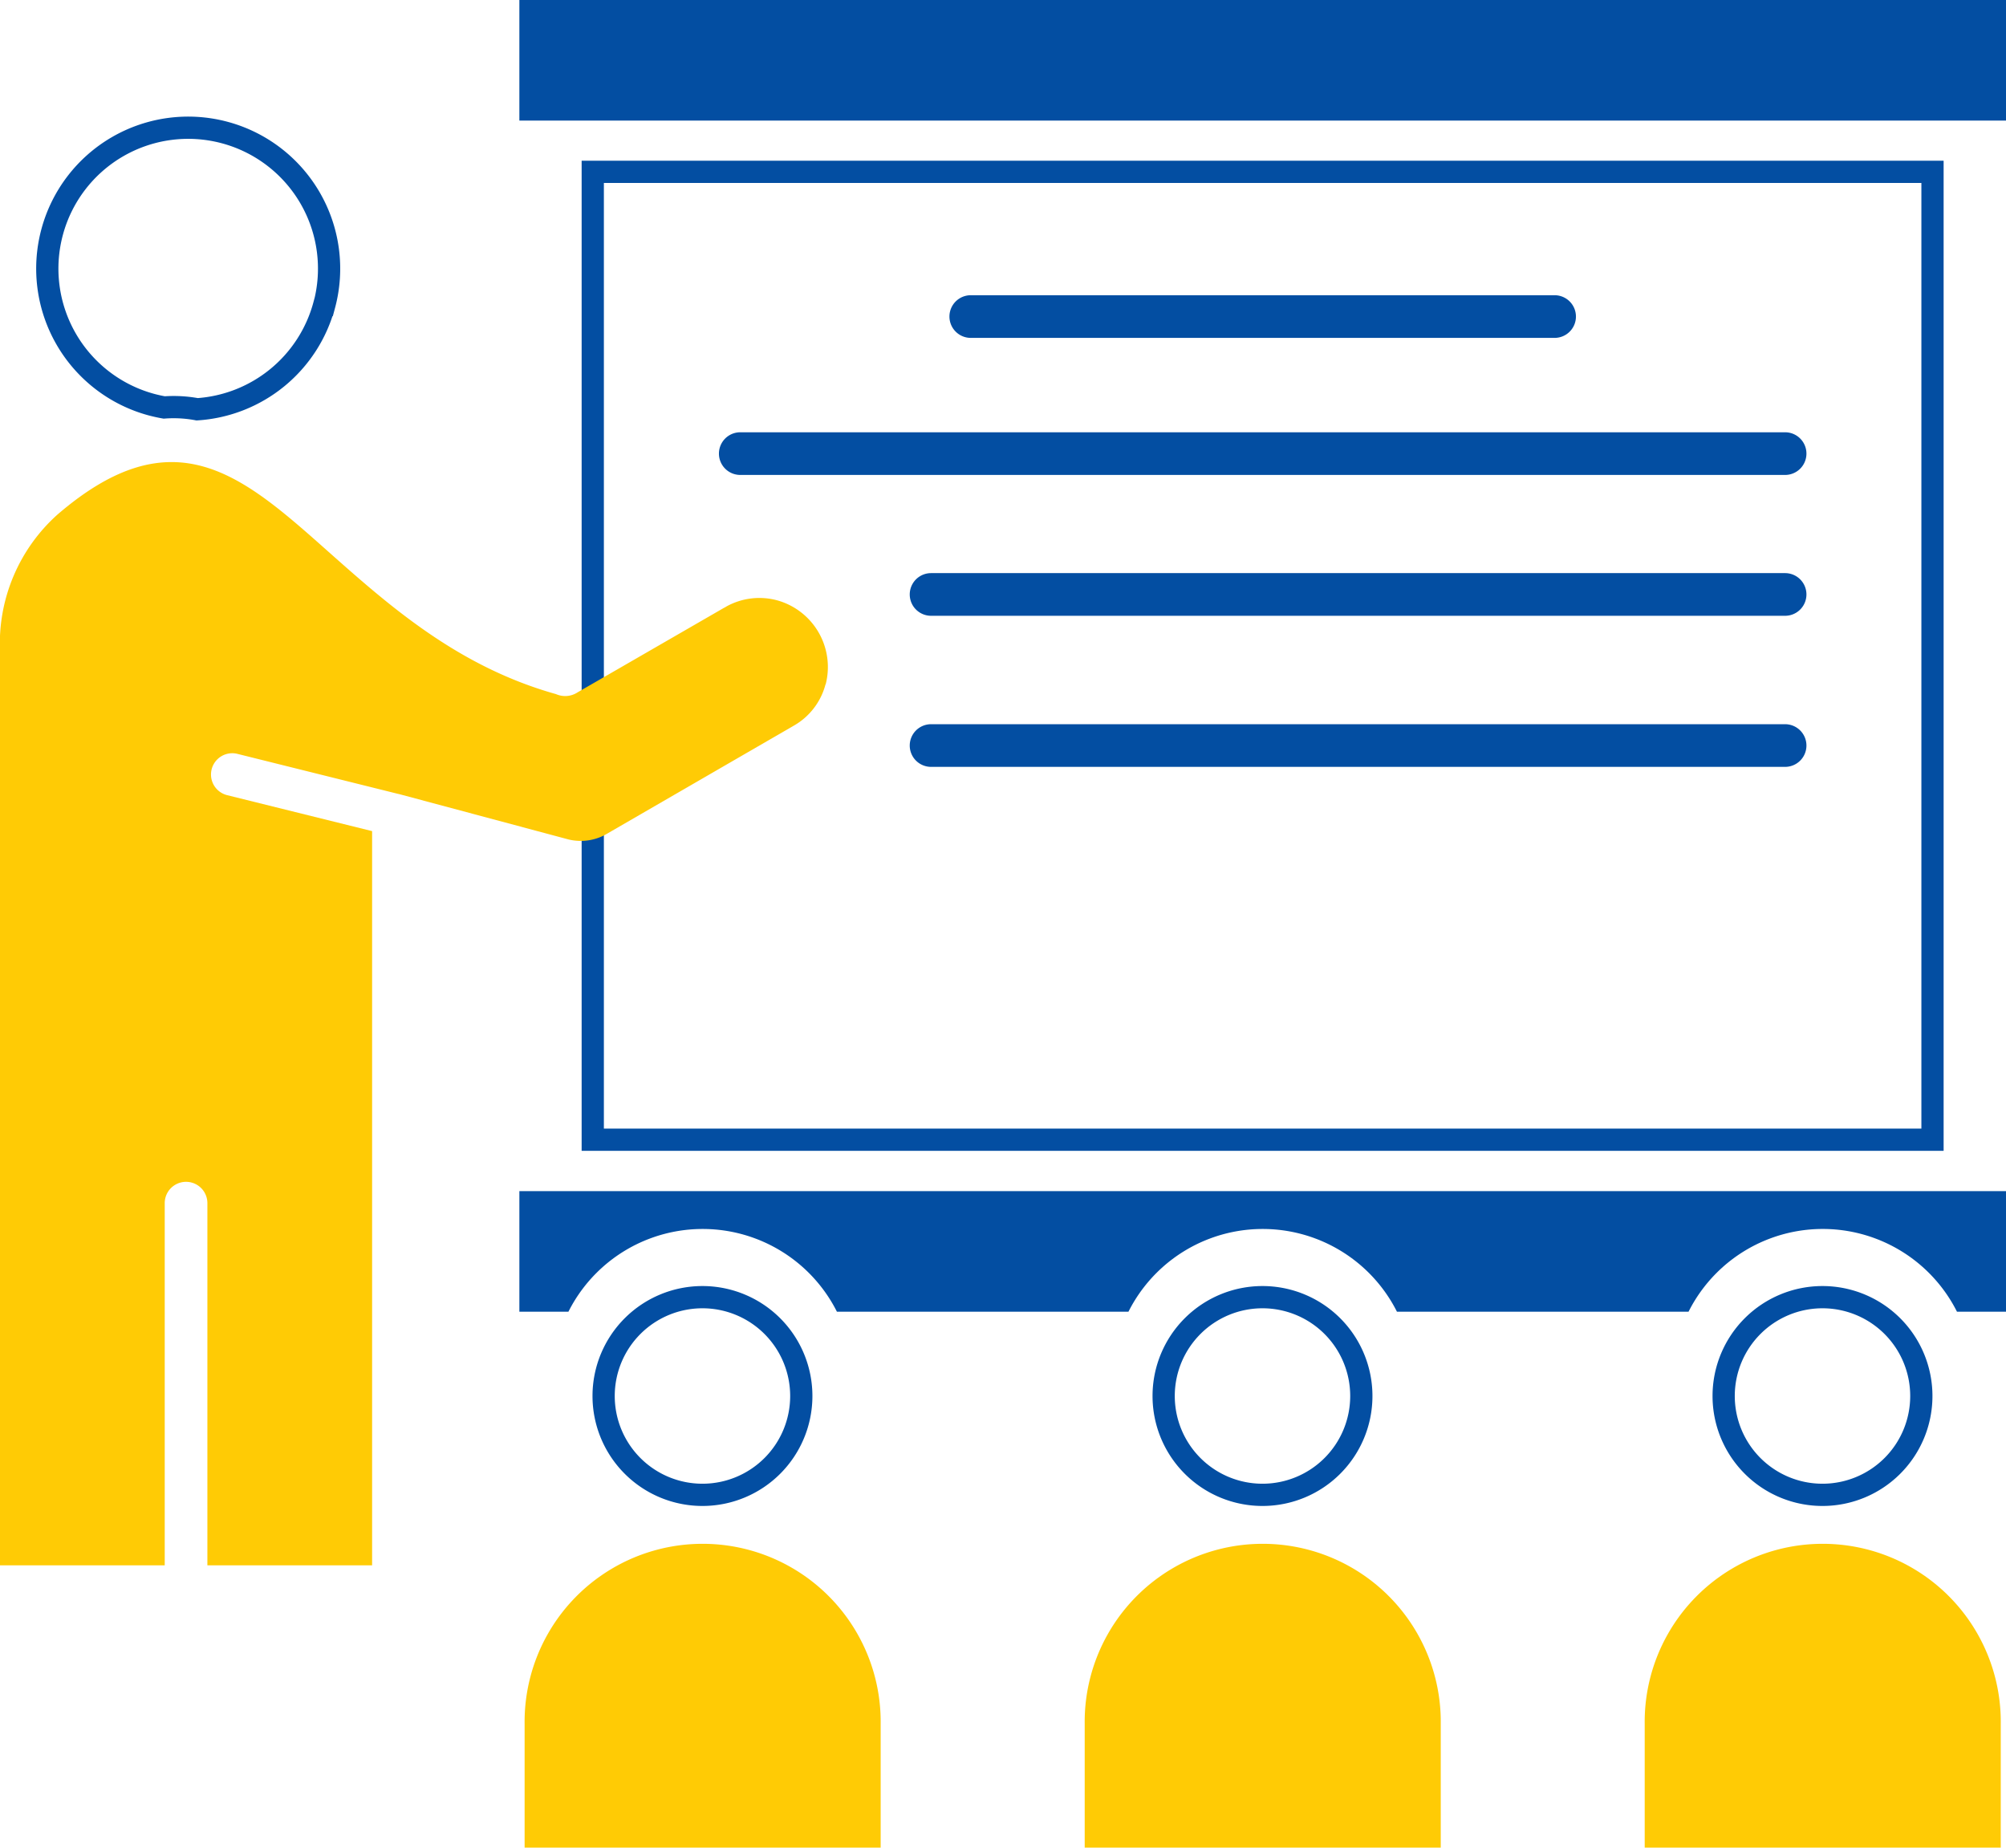
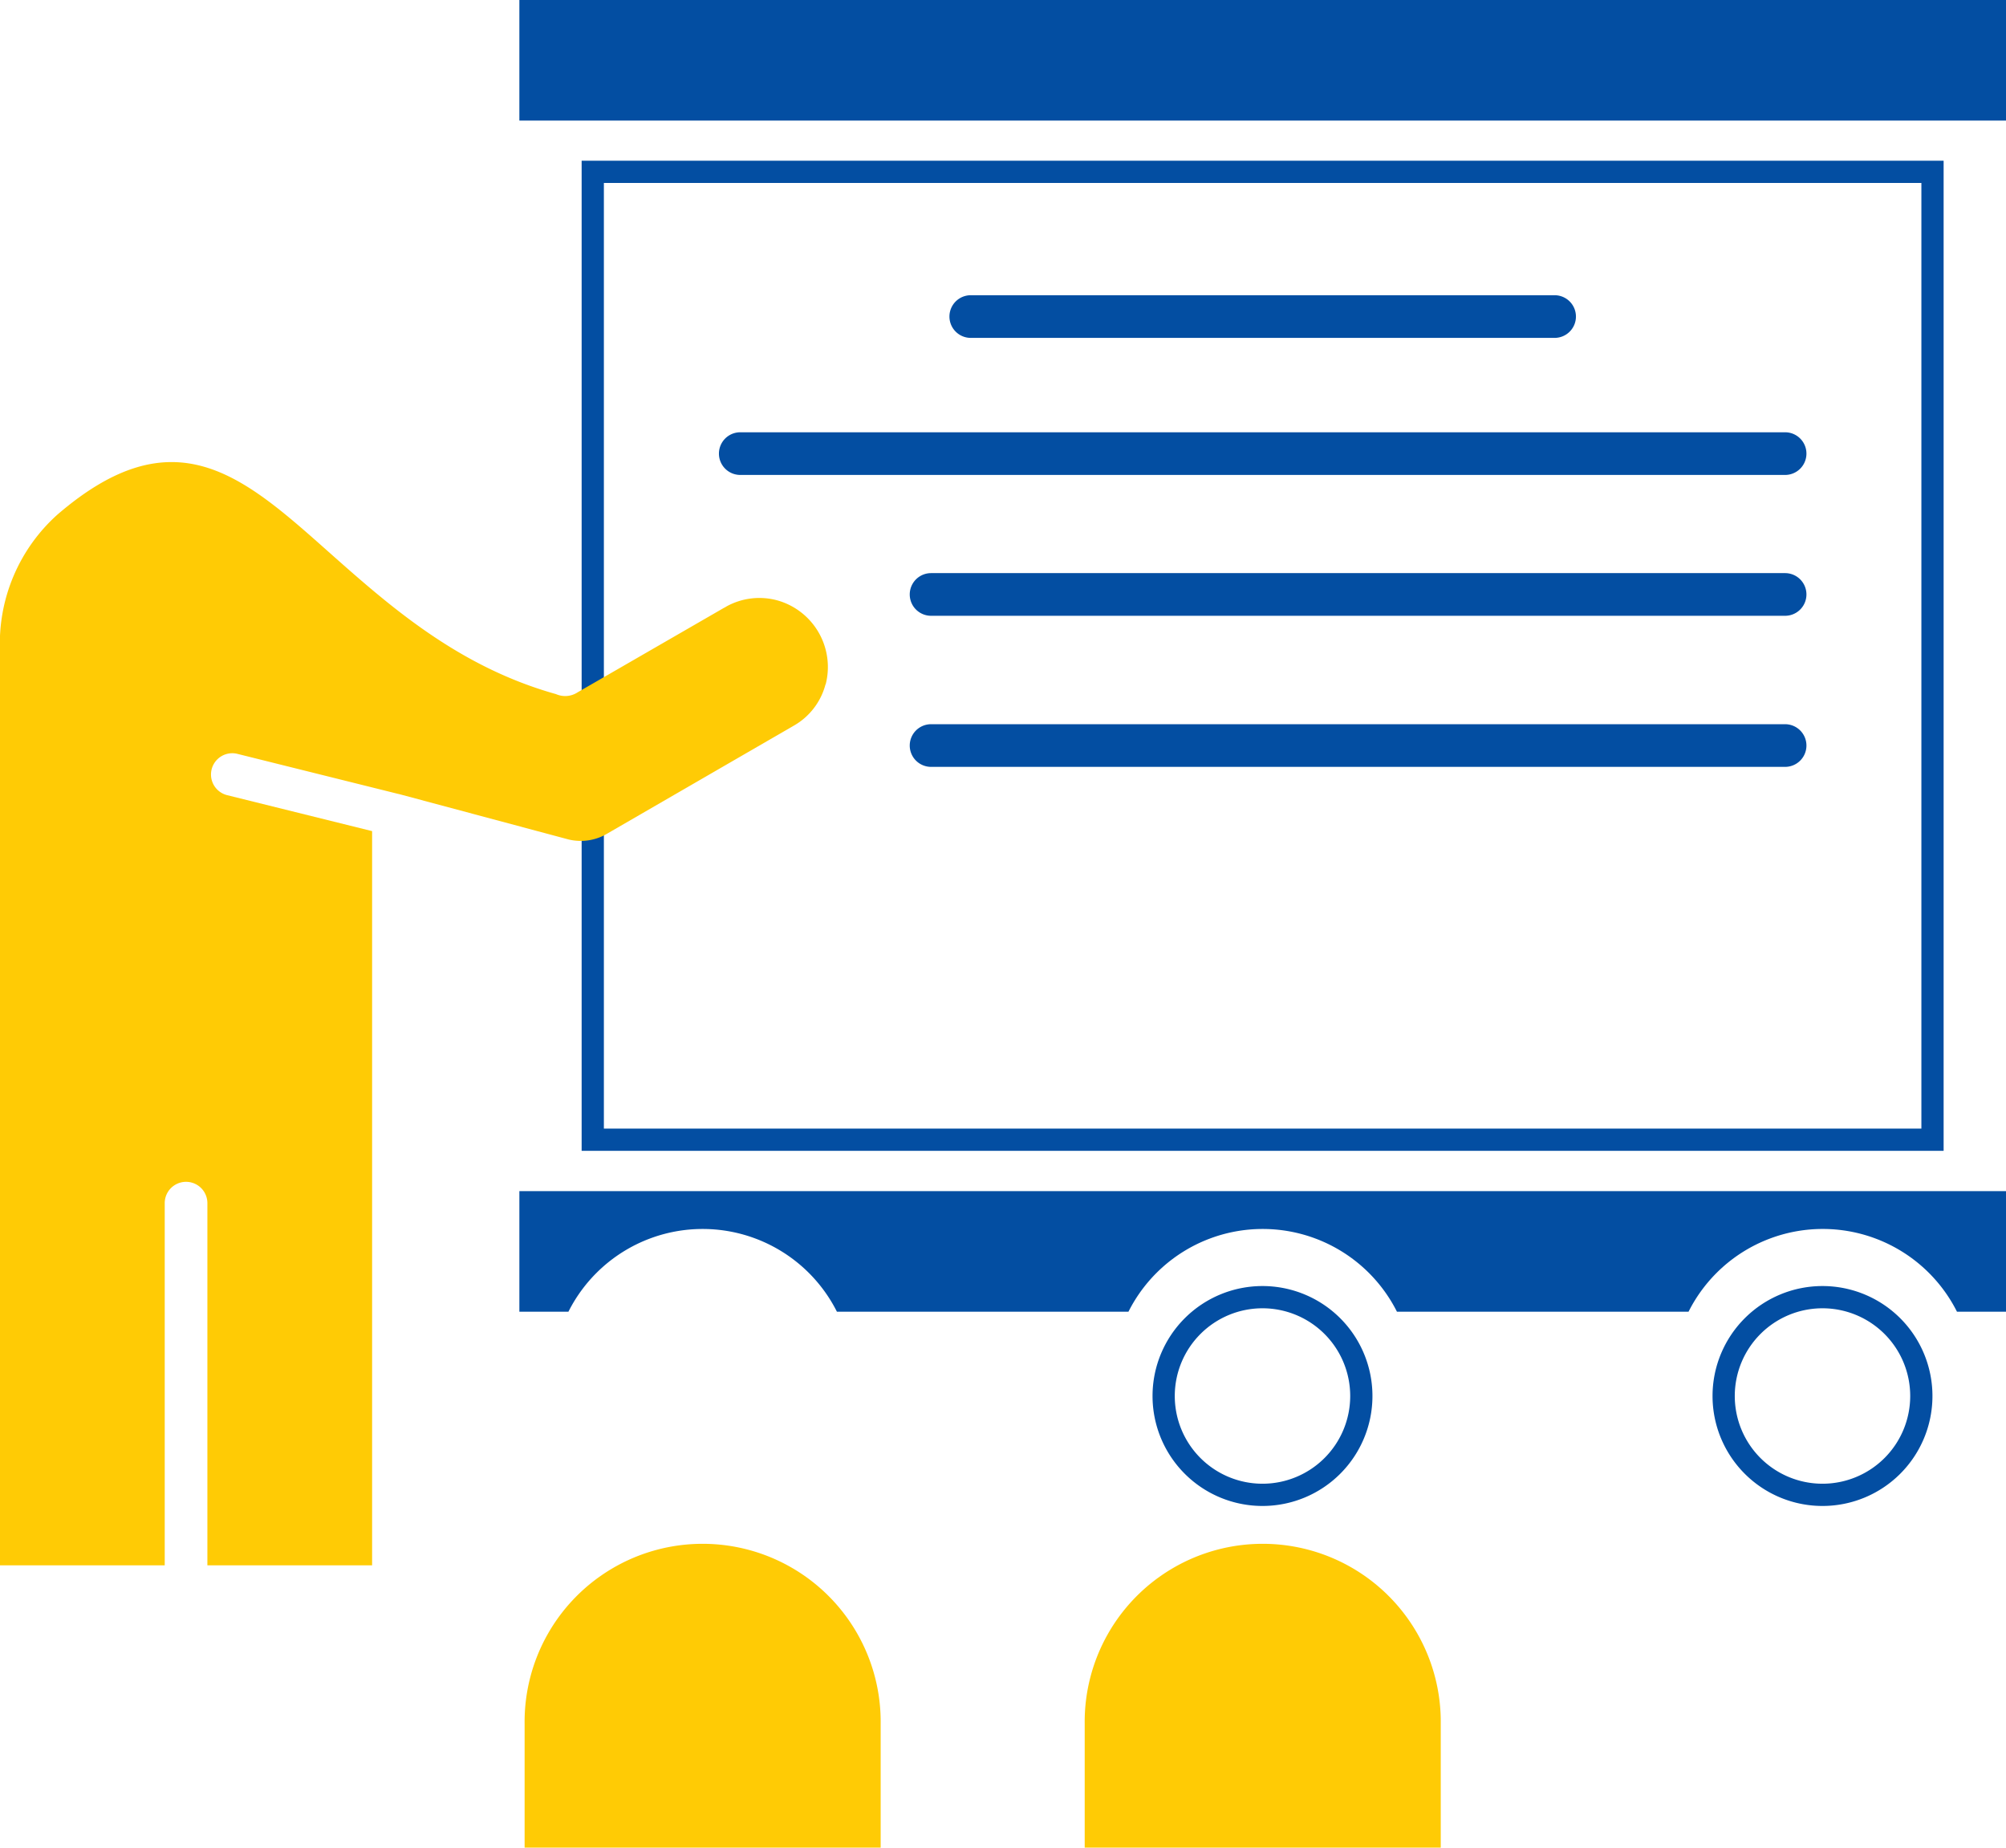
<svg xmlns="http://www.w3.org/2000/svg" width="73.068" height="67.299" viewBox="0 0 73.068 67.299">
  <defs>
    <clipPath id="clip-path">
      <rect id="Rectangle_67304" data-name="Rectangle 67304" width="73.068" height="67.299" fill="none" />
    </clipPath>
  </defs>
  <g id="Group_152343" data-name="Group 152343" transform="translate(0 0)">
    <g id="Group_152342" data-name="Group 152342" transform="translate(0 0)" clip-path="url(#clip-path)">
      <path id="Path_7290" data-name="Path 7290" d="M61.879,17.723v4.392H60.092a5.472,5.472,0,0,0-9.777,0H39.693a5.474,5.474,0,0,0-9.779,0H19.294a5.474,5.474,0,0,0-9.779,0H7.728V17.723Z" transform="translate(11.19 25.661)" fill="#034ea2" />
      <path id="Path_7291" data-name="Path 7291" d="M31.791,25.442a3.6,3.6,0,1,1,0-5.084A3.6,3.6,0,0,1,31.791,25.442Z" transform="translate(37.142 27.947)" fill="none" stroke="#034ea2" stroke-width="0.81" />
-       <path id="Path_7292" data-name="Path 7292" d="M37.442,29.49v4.5H24.473v-4.5a6.485,6.485,0,1,1,12.969,0" transform="translate(35.435 33.306)" fill="#ffcb05" />
      <path id="Path_7293" data-name="Path 7293" d="M29.109,29.49v4.5H16.14v-4.5a6.485,6.485,0,1,1,12.969,0" transform="translate(23.37 33.306)" fill="#ffcb05" />
      <path id="Path_7294" data-name="Path 7294" d="M23.457,25.442a3.6,3.6,0,1,1,0-5.084A3.6,3.6,0,0,1,23.457,25.442Z" transform="translate(25.078 27.947)" fill="none" stroke="#034ea2" stroke-width="0.81" />
-       <path id="Path_7295" data-name="Path 7295" d="M15.125,25.442a3.6,3.6,0,1,1,0-5.084A3.6,3.6,0,0,1,15.125,25.442Z" transform="translate(13.011 27.947)" fill="none" stroke="#034ea2" stroke-width="0.81" />
      <path id="Path_7296" data-name="Path 7296" d="M20.775,29.49v4.5H7.806v-4.5a6.485,6.485,0,1,1,12.969,0" transform="translate(11.303 33.306)" fill="#ffcb05" />
      <rect id="Rectangle_67303" data-name="Rectangle 67303" width="54.151" height="4.392" transform="translate(18.918)" fill="#034ea2" />
      <path id="Path_7297" data-name="Path 7297" d="M8.82,26.055V37.81h48.8V2.557H8.82V21.913" transform="translate(12.771 3.702)" fill="none" stroke="#034ea2" stroke-miterlimit="10" stroke-width="0.81" />
-       <path id="Path_7298" data-name="Path 7298" d="M10.793,8.363a5.137,5.137,0,0,1-4.627,3.794,4.682,4.682,0,0,0-1.2-.066c-.154-.027-.306-.061-.455-.1a5.132,5.132,0,1,1,6.286-3.628Z" transform="translate(1.015 2.75)" fill="none" stroke="#034ea2" stroke-width="0.81" />
      <path id="Path_7299" data-name="Path 7299" d="M30.068,14.974a2.436,2.436,0,0,1-1.151,1.5L22.132,20.4l0,0a1.891,1.891,0,0,1-1.415.223l-6.181-1.655-.047-.01L8.634,17.5a.775.775,0,0,0-.37,1.505l5.29,1.312V47.059h-6V33.868a.777.777,0,0,0-1.554,0V47.059H0V13.768A6.311,6.311,0,0,1,2.1,8.781c4.237-3.638,6.72-1.434,9.853,1.351,2.215,1.966,4.722,4.193,8.3,5.195a.827.827,0,0,0,.793-.069l5.314-3.067a.937.937,0,0,0,.108-.061,2.48,2.48,0,0,1,1.836-.22,2.521,2.521,0,0,1,1.77,3.065" transform="translate(0 9.955)" fill="#ffcb05" />
      <path id="Path_7300" data-name="Path 7300" d="M14.9,4.393H36.166a.777.777,0,0,1,0,1.554H14.9a.777.777,0,0,1,0-1.554" transform="translate(20.46 6.36)" fill="#034ea2" />
      <path id="Path_7301" data-name="Path 7301" d="M49.527,7.986H11.469a.777.777,0,0,1,0-1.554H49.527a.777.777,0,0,1,0,1.554" transform="translate(15.495 9.313)" fill="#034ea2" />
      <path id="Path_7302" data-name="Path 7302" d="M45.416,10.082H14.308a.777.777,0,0,1,0-1.554H45.416a.777.777,0,0,1,0,1.554" transform="translate(19.606 12.347)" fill="#034ea2" />
      <path id="Path_7303" data-name="Path 7303" d="M45.416,12.33H14.308a.777.777,0,0,1,0-1.554H45.416a.777.777,0,0,1,0,1.554" transform="translate(19.606 15.602)" fill="#034ea2" />
    </g>
  </g>
</svg>